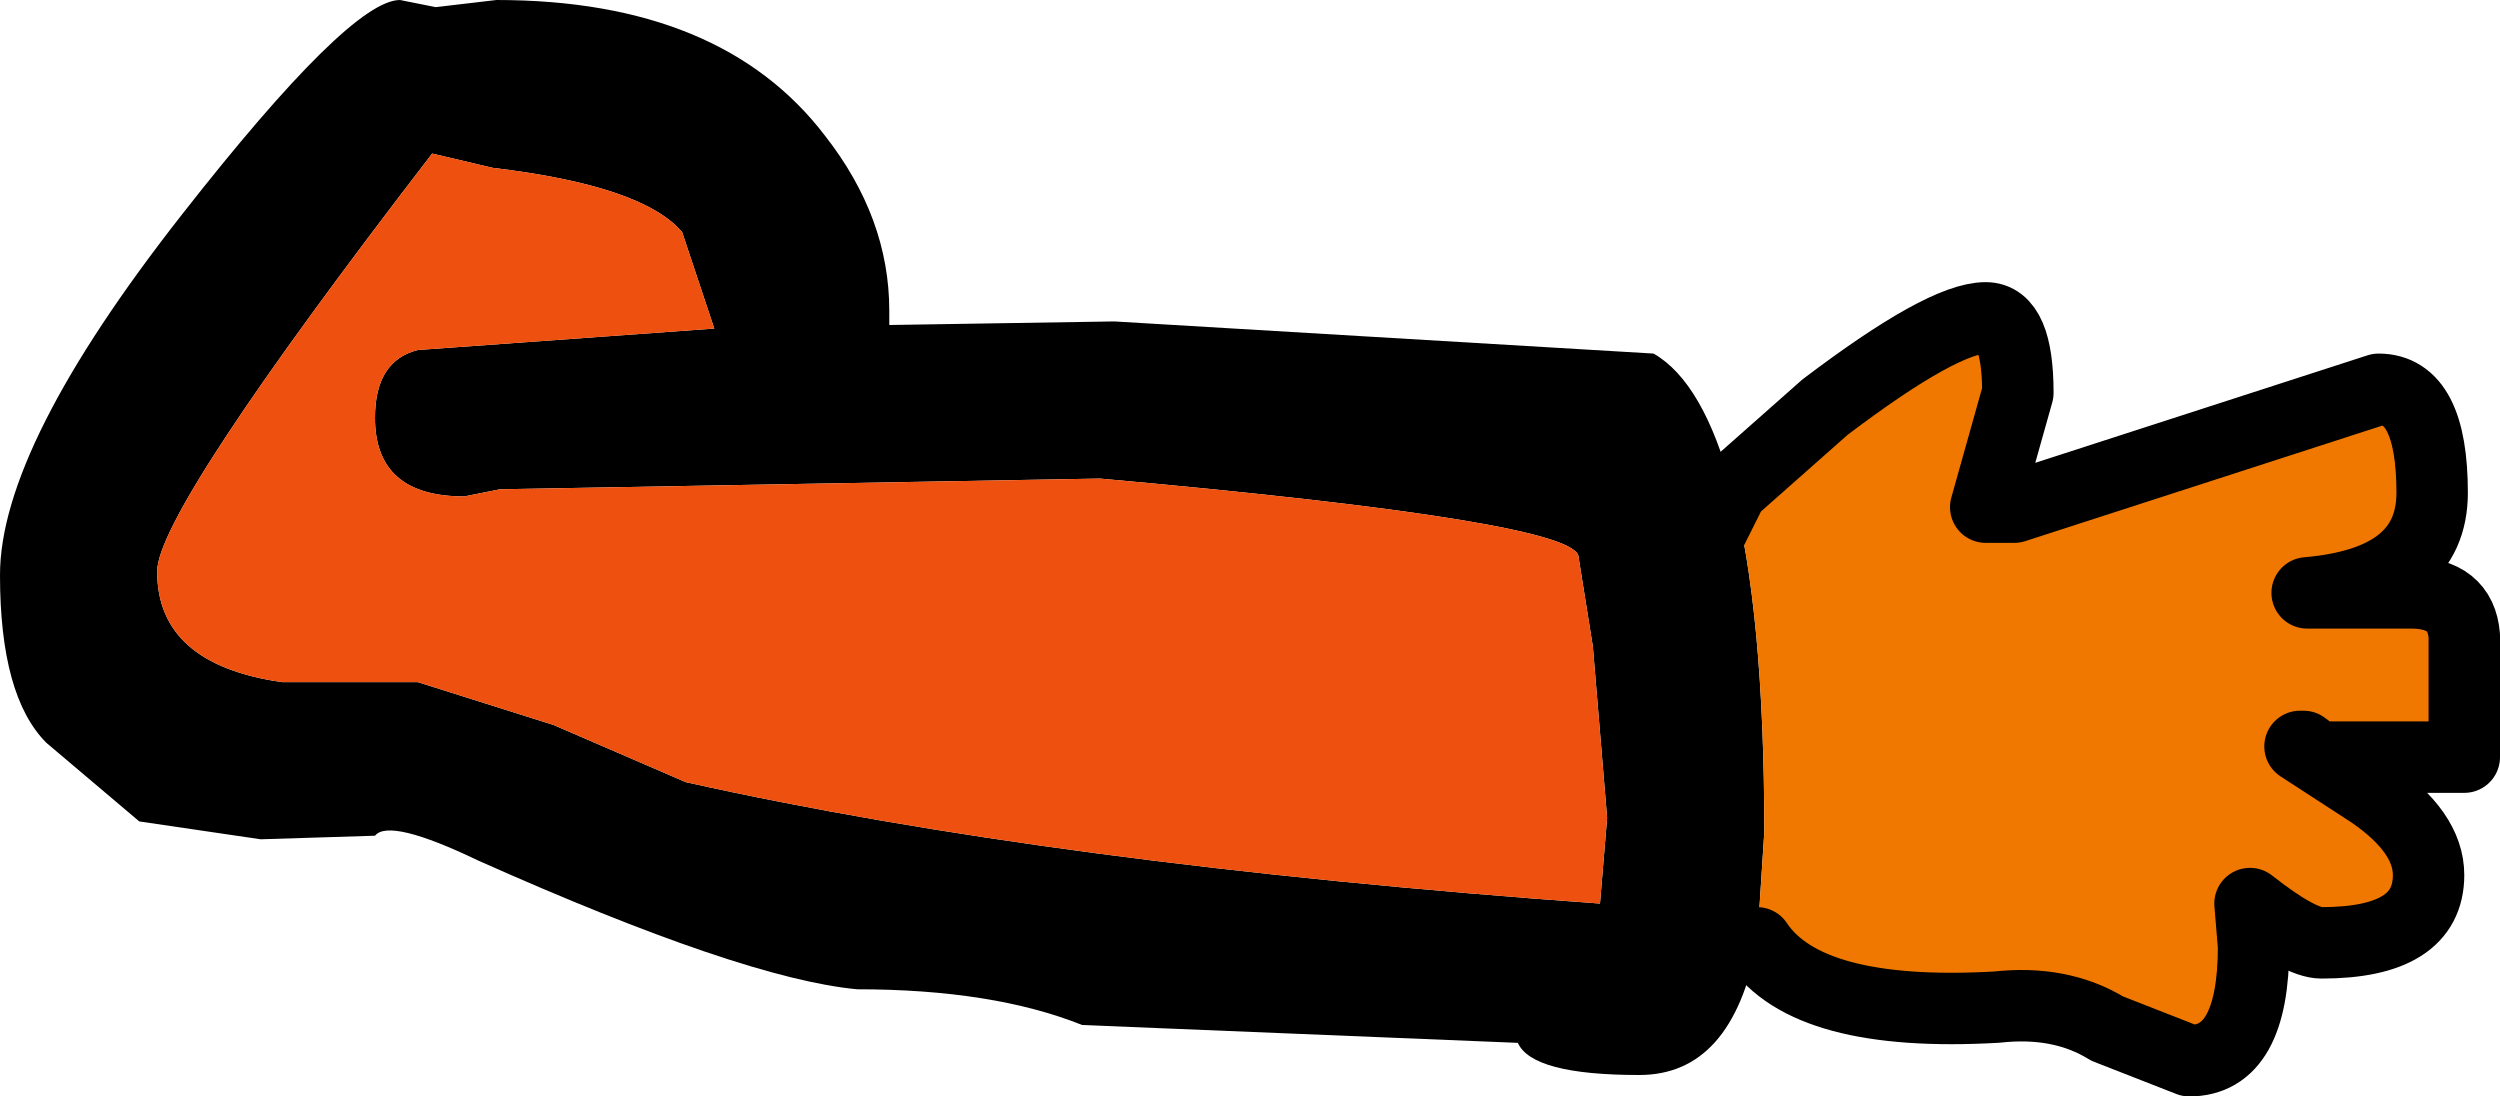
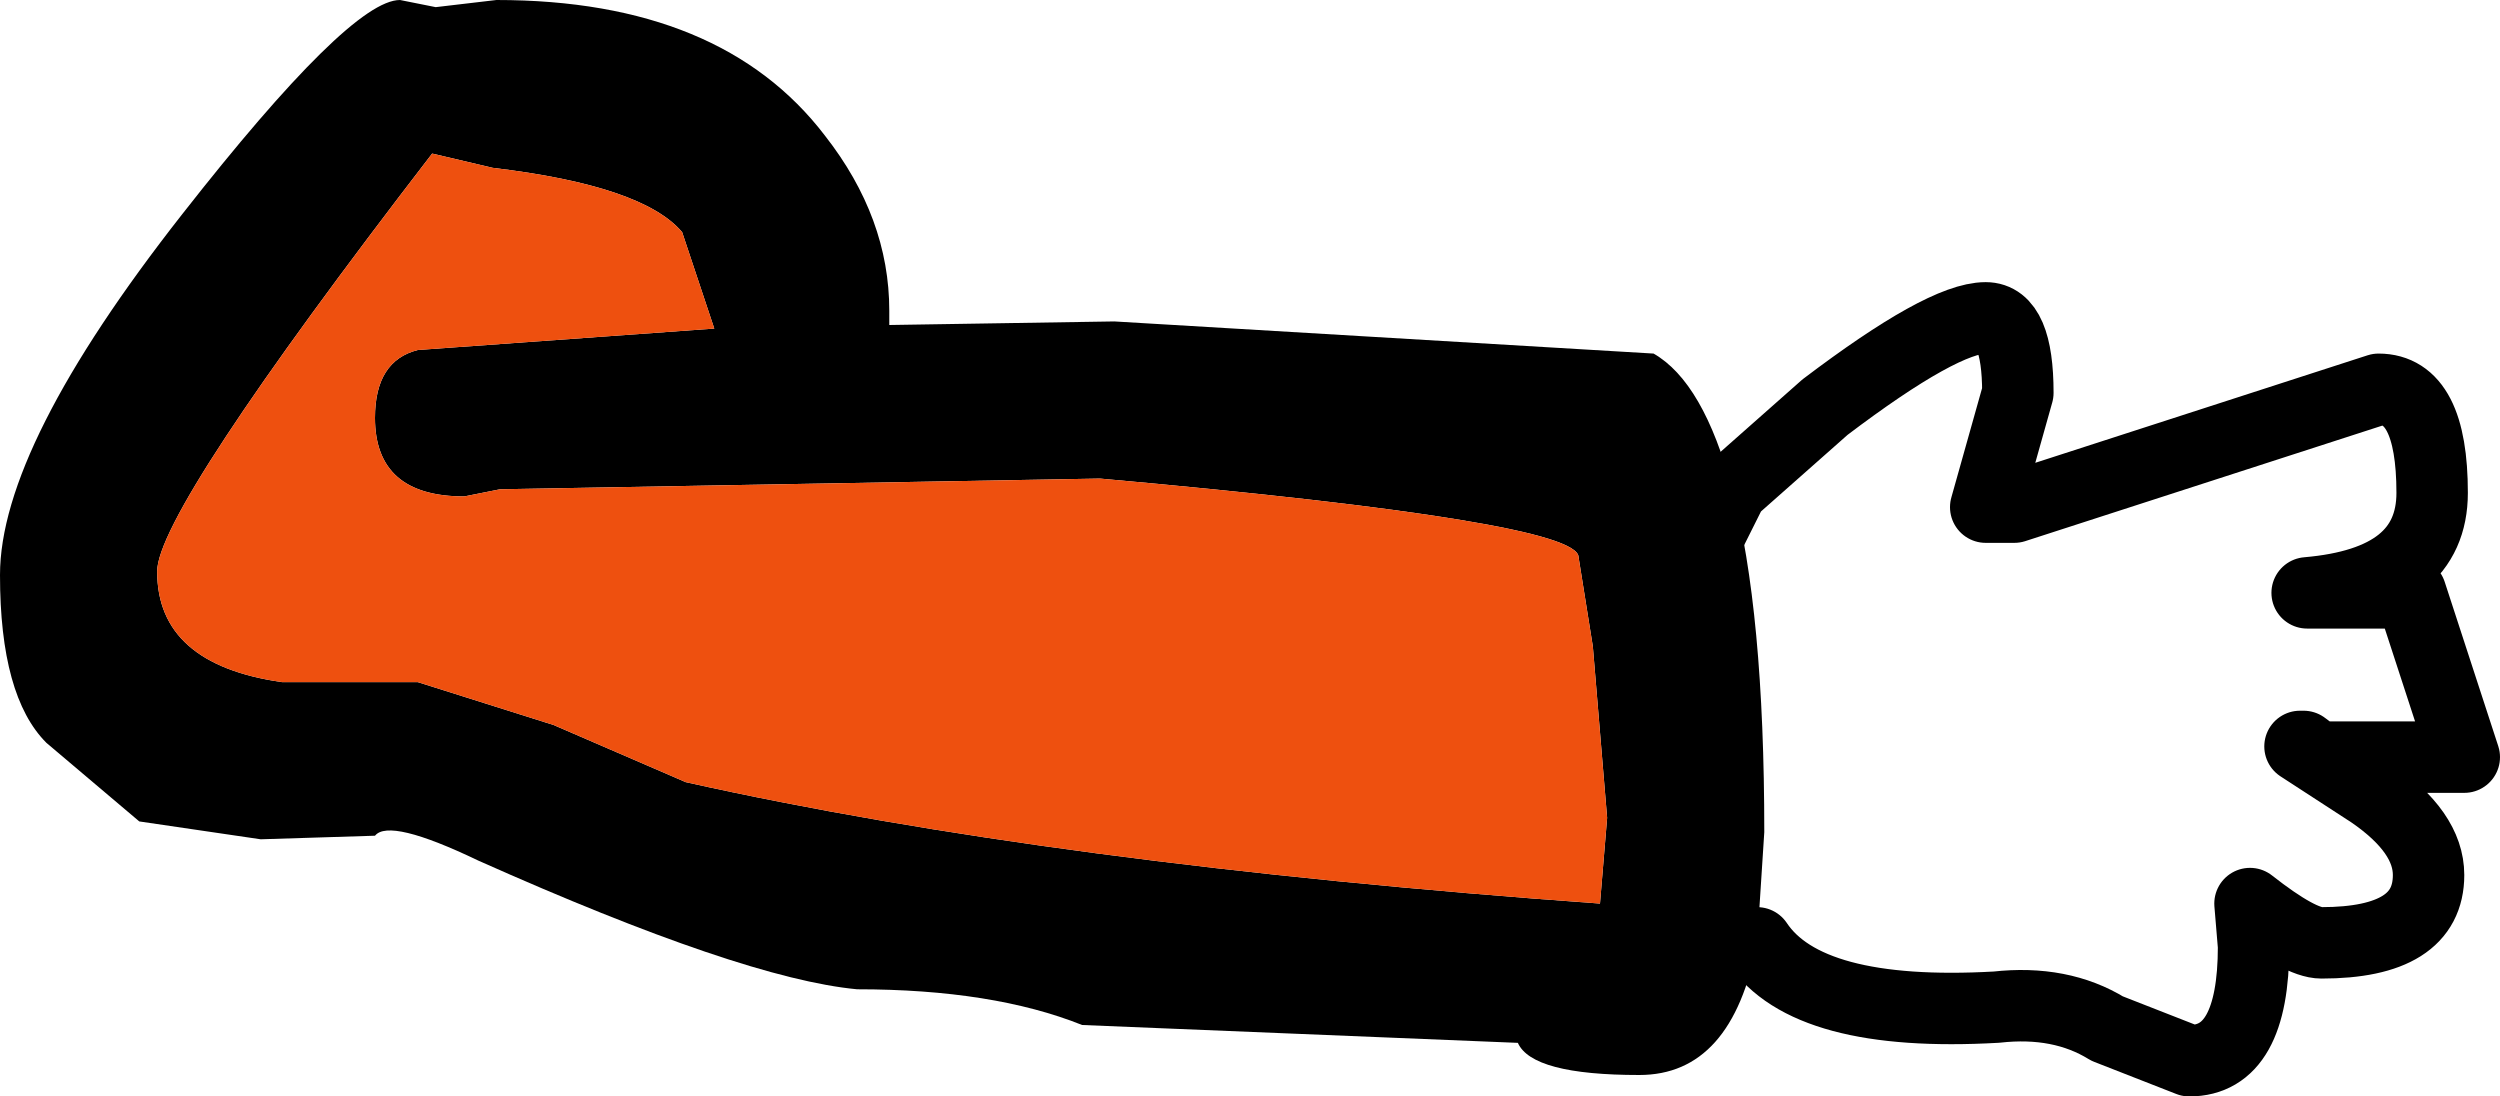
<svg xmlns="http://www.w3.org/2000/svg" height="15.35px" width="35.0px">
  <g transform="matrix(1.0, 0.0, 0.0, 1.0, 0.0, 0.0)">
    <path d="M6.9 2.35 L6.05 2.15 Q2.2 7.15 2.2 8.0 2.2 9.3 3.95 9.55 L5.85 9.55 7.75 10.15 9.6 10.95 Q14.75 12.1 22.4 12.65 L22.5 11.45 22.3 9.05 22.1 7.8 Q22.1 7.3 15.4 6.7 L7.0 6.85 6.5 6.95 Q5.25 6.95 5.25 5.85 5.25 5.05 5.85 4.9 L10.0 4.6 9.55 3.25 Q9.0 2.6 6.9 2.35 M24.6 13.2 Q24.25 15.05 22.95 15.05 21.45 15.05 21.25 14.6 L15.15 14.35 Q13.9 13.85 12.0 13.85 10.4 13.7 6.7 12.05 5.45 11.45 5.25 11.7 L3.65 11.75 1.95 11.5 0.65 10.4 Q0.0 9.75 0.0 8.05 0.0 6.25 2.55 3.0 4.9 0.0 5.6 0.0 L6.1 0.1 6.95 0.0 Q10.1 0.0 11.55 1.9 12.45 3.05 12.45 4.35 L12.45 4.55 15.6 4.5 23.15 4.95 Q23.85 5.35 24.25 6.85 24.7 8.55 24.7 11.65 L24.6 13.2 M23.85 7.65 L24.25 6.85 23.85 7.65" fill="#000000" fill-rule="evenodd" stroke="none" />
    <path d="M6.9 2.35 Q9.0 2.6 9.55 3.25 L10.0 4.6 5.85 4.9 Q5.25 5.05 5.25 5.85 5.25 6.95 6.5 6.95 L7.0 6.85 15.4 6.7 Q22.1 7.3 22.1 7.8 L22.3 9.05 22.5 11.45 22.4 12.65 Q14.75 12.1 9.6 10.95 L7.75 10.15 5.85 9.55 3.95 9.55 Q2.2 9.3 2.2 8.0 2.2 7.15 6.05 2.15 L6.9 2.35" fill="#ee500f" fill-rule="evenodd" stroke="none" />
-     <path d="M24.25 6.85 L25.55 5.7 Q27.2 4.45 27.8 4.45 28.25 4.45 28.25 5.5 L27.8 7.1 28.2 7.1 33.3 5.45 Q34.05 5.45 34.05 6.9 34.05 8.15 32.3 8.3 L33.75 8.3 Q34.45 8.3 34.5 8.9 L34.5 10.6 32.45 10.6 32.25 10.45 32.2 10.45 33.2 11.1 Q34.0 11.65 34.0 12.25 34.0 13.2 32.5 13.2 32.2 13.2 31.5 12.65 L31.55 13.25 Q31.55 14.85 30.65 14.85 L29.5 14.4 Q28.85 14.0 27.95 14.1 25.3 14.25 24.6 13.2 L24.7 11.65 Q24.7 8.55 24.25 6.85" fill="#f07800" fill-rule="evenodd" stroke="none" />
-     <path d="M24.25 6.85 L25.55 5.7 Q27.2 4.45 27.8 4.45 28.25 4.45 28.25 5.5 L27.8 7.1 28.2 7.1 33.3 5.45 Q34.05 5.45 34.05 6.9 34.05 8.15 32.3 8.3 L33.75 8.3 Q34.45 8.3 34.5 8.9 L34.5 10.6 32.45 10.6 32.25 10.45 32.2 10.45 33.2 11.1 Q34.0 11.65 34.0 12.25 34.0 13.2 32.5 13.2 32.2 13.2 31.5 12.65 L31.55 13.25 Q31.55 14.85 30.65 14.85 L29.5 14.4 Q28.85 14.0 27.95 14.1 25.3 14.25 24.6 13.2 M24.25 6.85 L23.85 7.65" fill="none" stroke="#000000" stroke-linecap="round" stroke-linejoin="round" stroke-width="1.0" />
+     <path d="M24.25 6.85 L25.55 5.7 Q27.2 4.45 27.8 4.45 28.25 4.45 28.25 5.5 L27.8 7.1 28.2 7.1 33.3 5.45 Q34.05 5.45 34.05 6.9 34.05 8.15 32.3 8.3 L33.75 8.3 L34.5 10.6 32.45 10.6 32.25 10.45 32.2 10.45 33.2 11.1 Q34.0 11.65 34.0 12.25 34.0 13.2 32.5 13.2 32.2 13.2 31.5 12.65 L31.55 13.25 Q31.55 14.85 30.65 14.85 L29.5 14.4 Q28.85 14.0 27.95 14.1 25.3 14.25 24.6 13.2 M24.25 6.85 L23.85 7.65" fill="none" stroke="#000000" stroke-linecap="round" stroke-linejoin="round" stroke-width="1.0" />
  </g>
</svg>